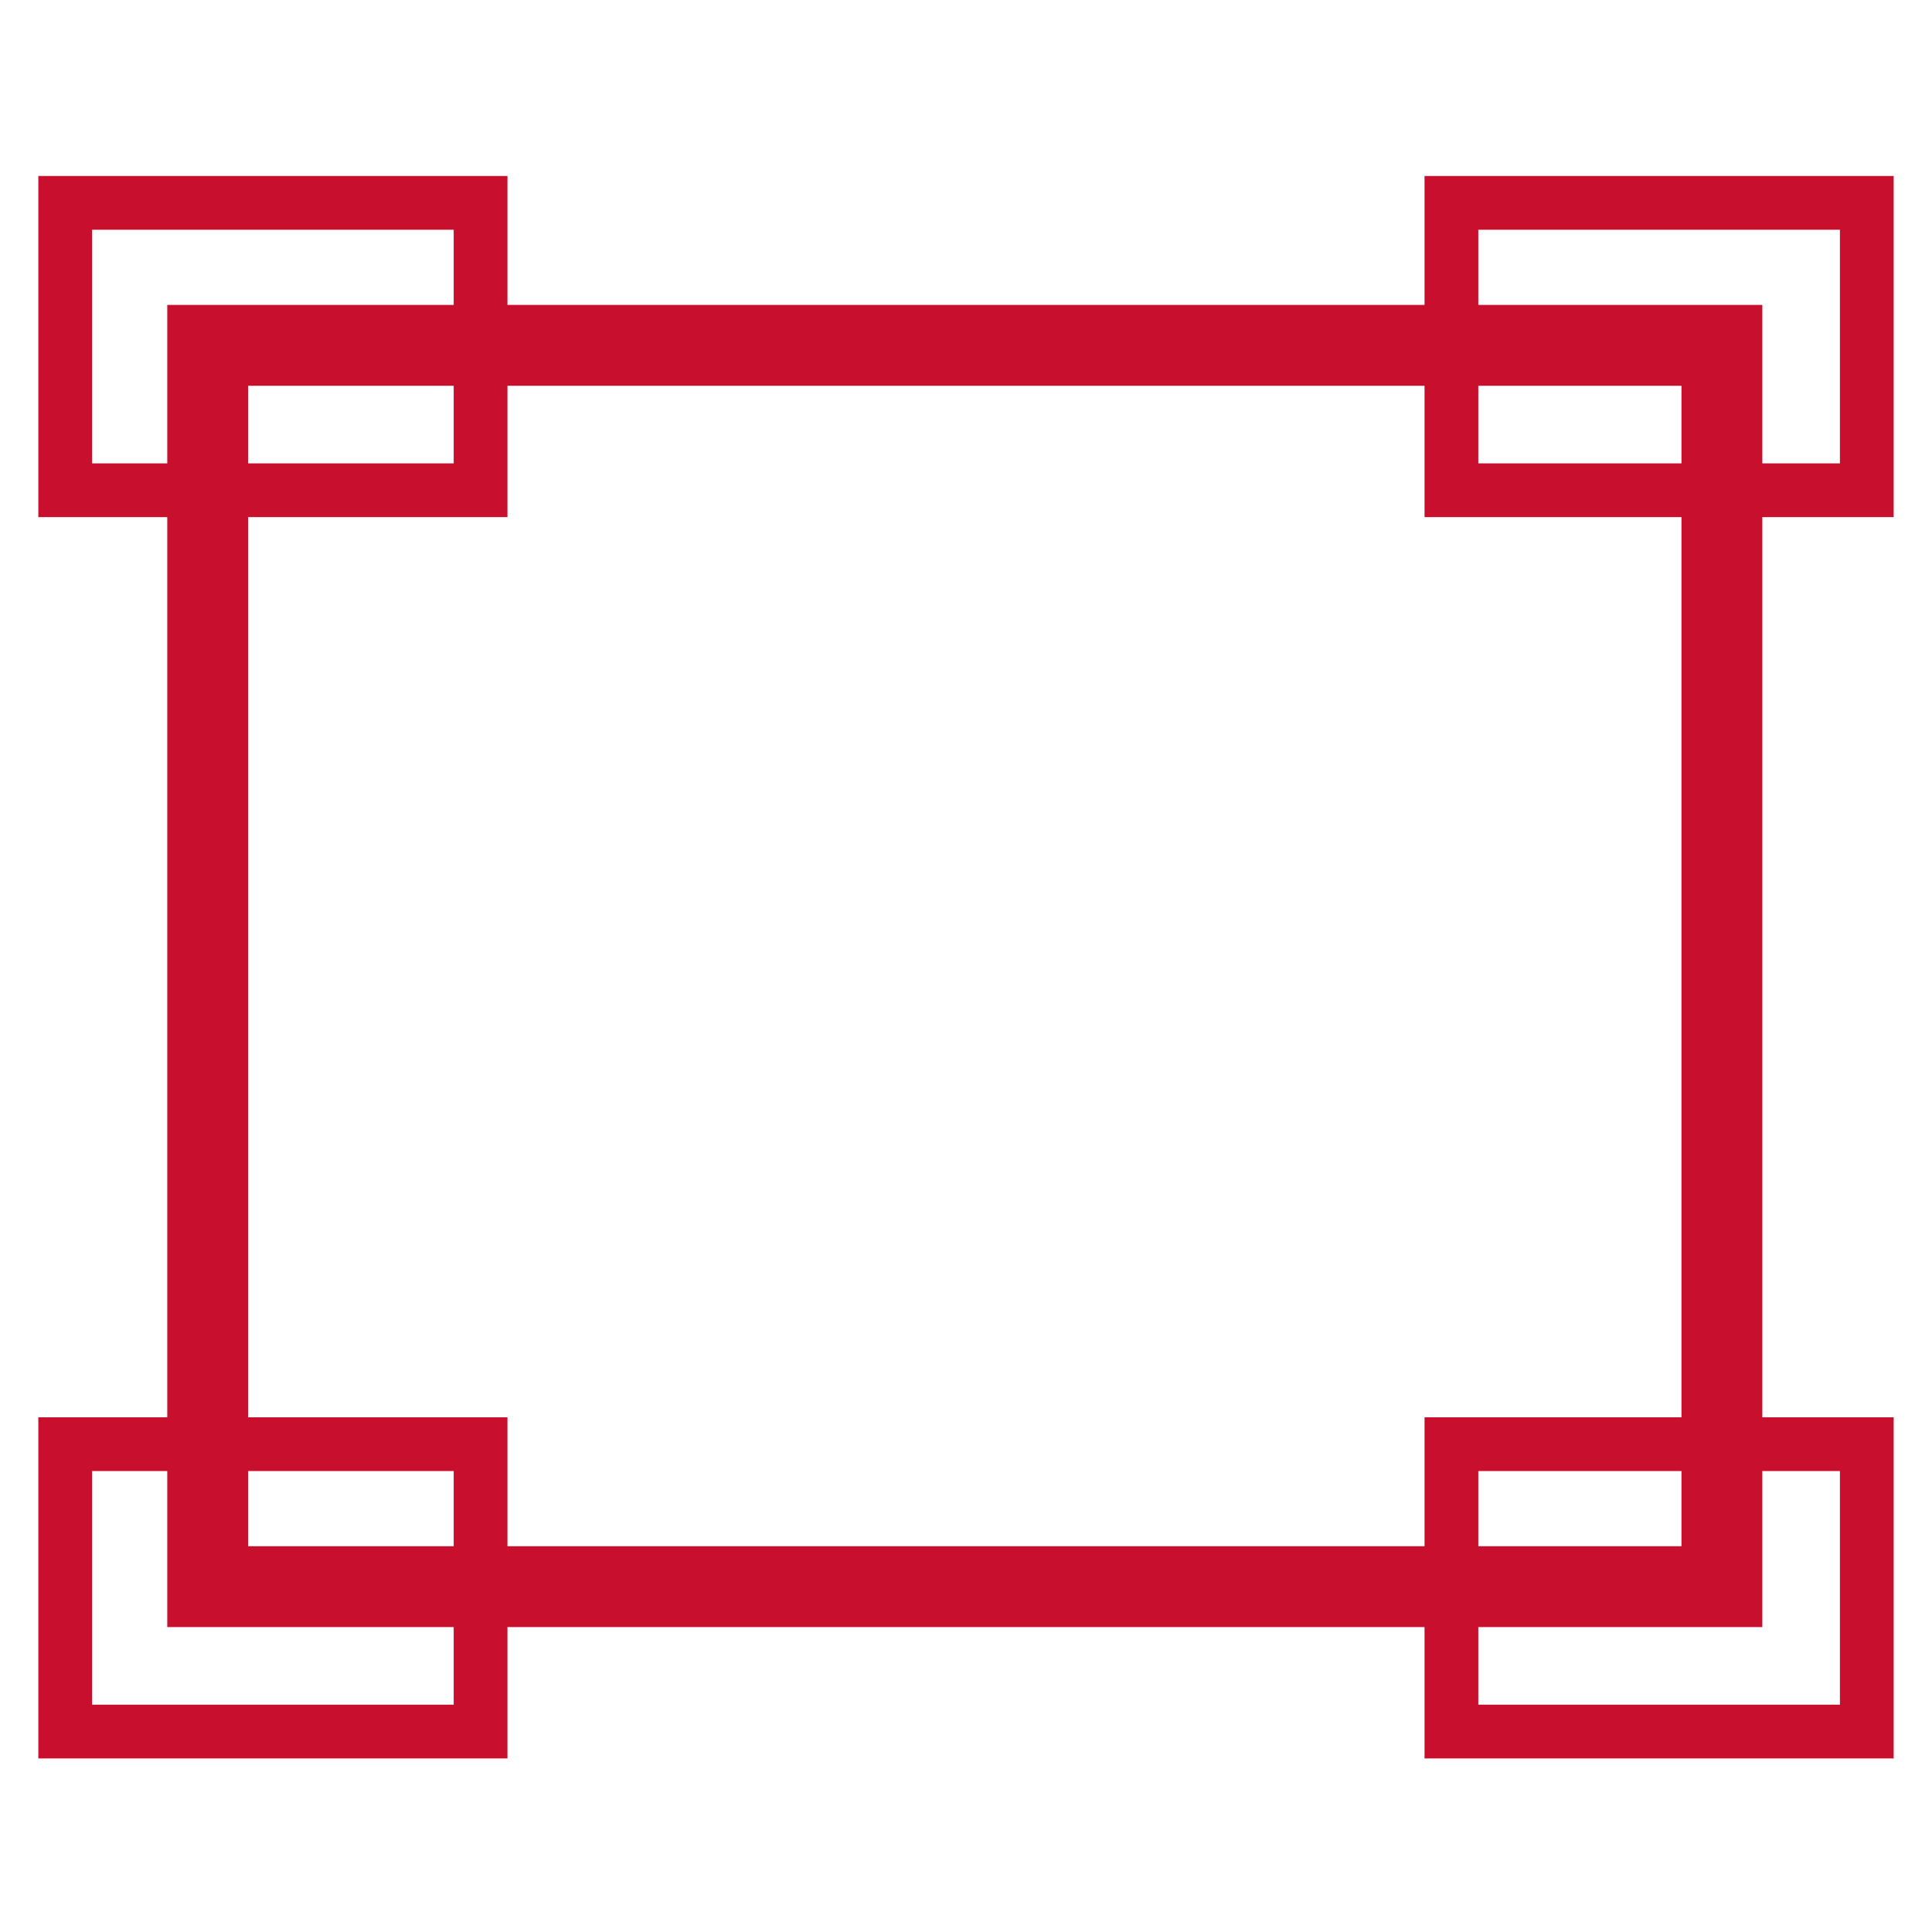
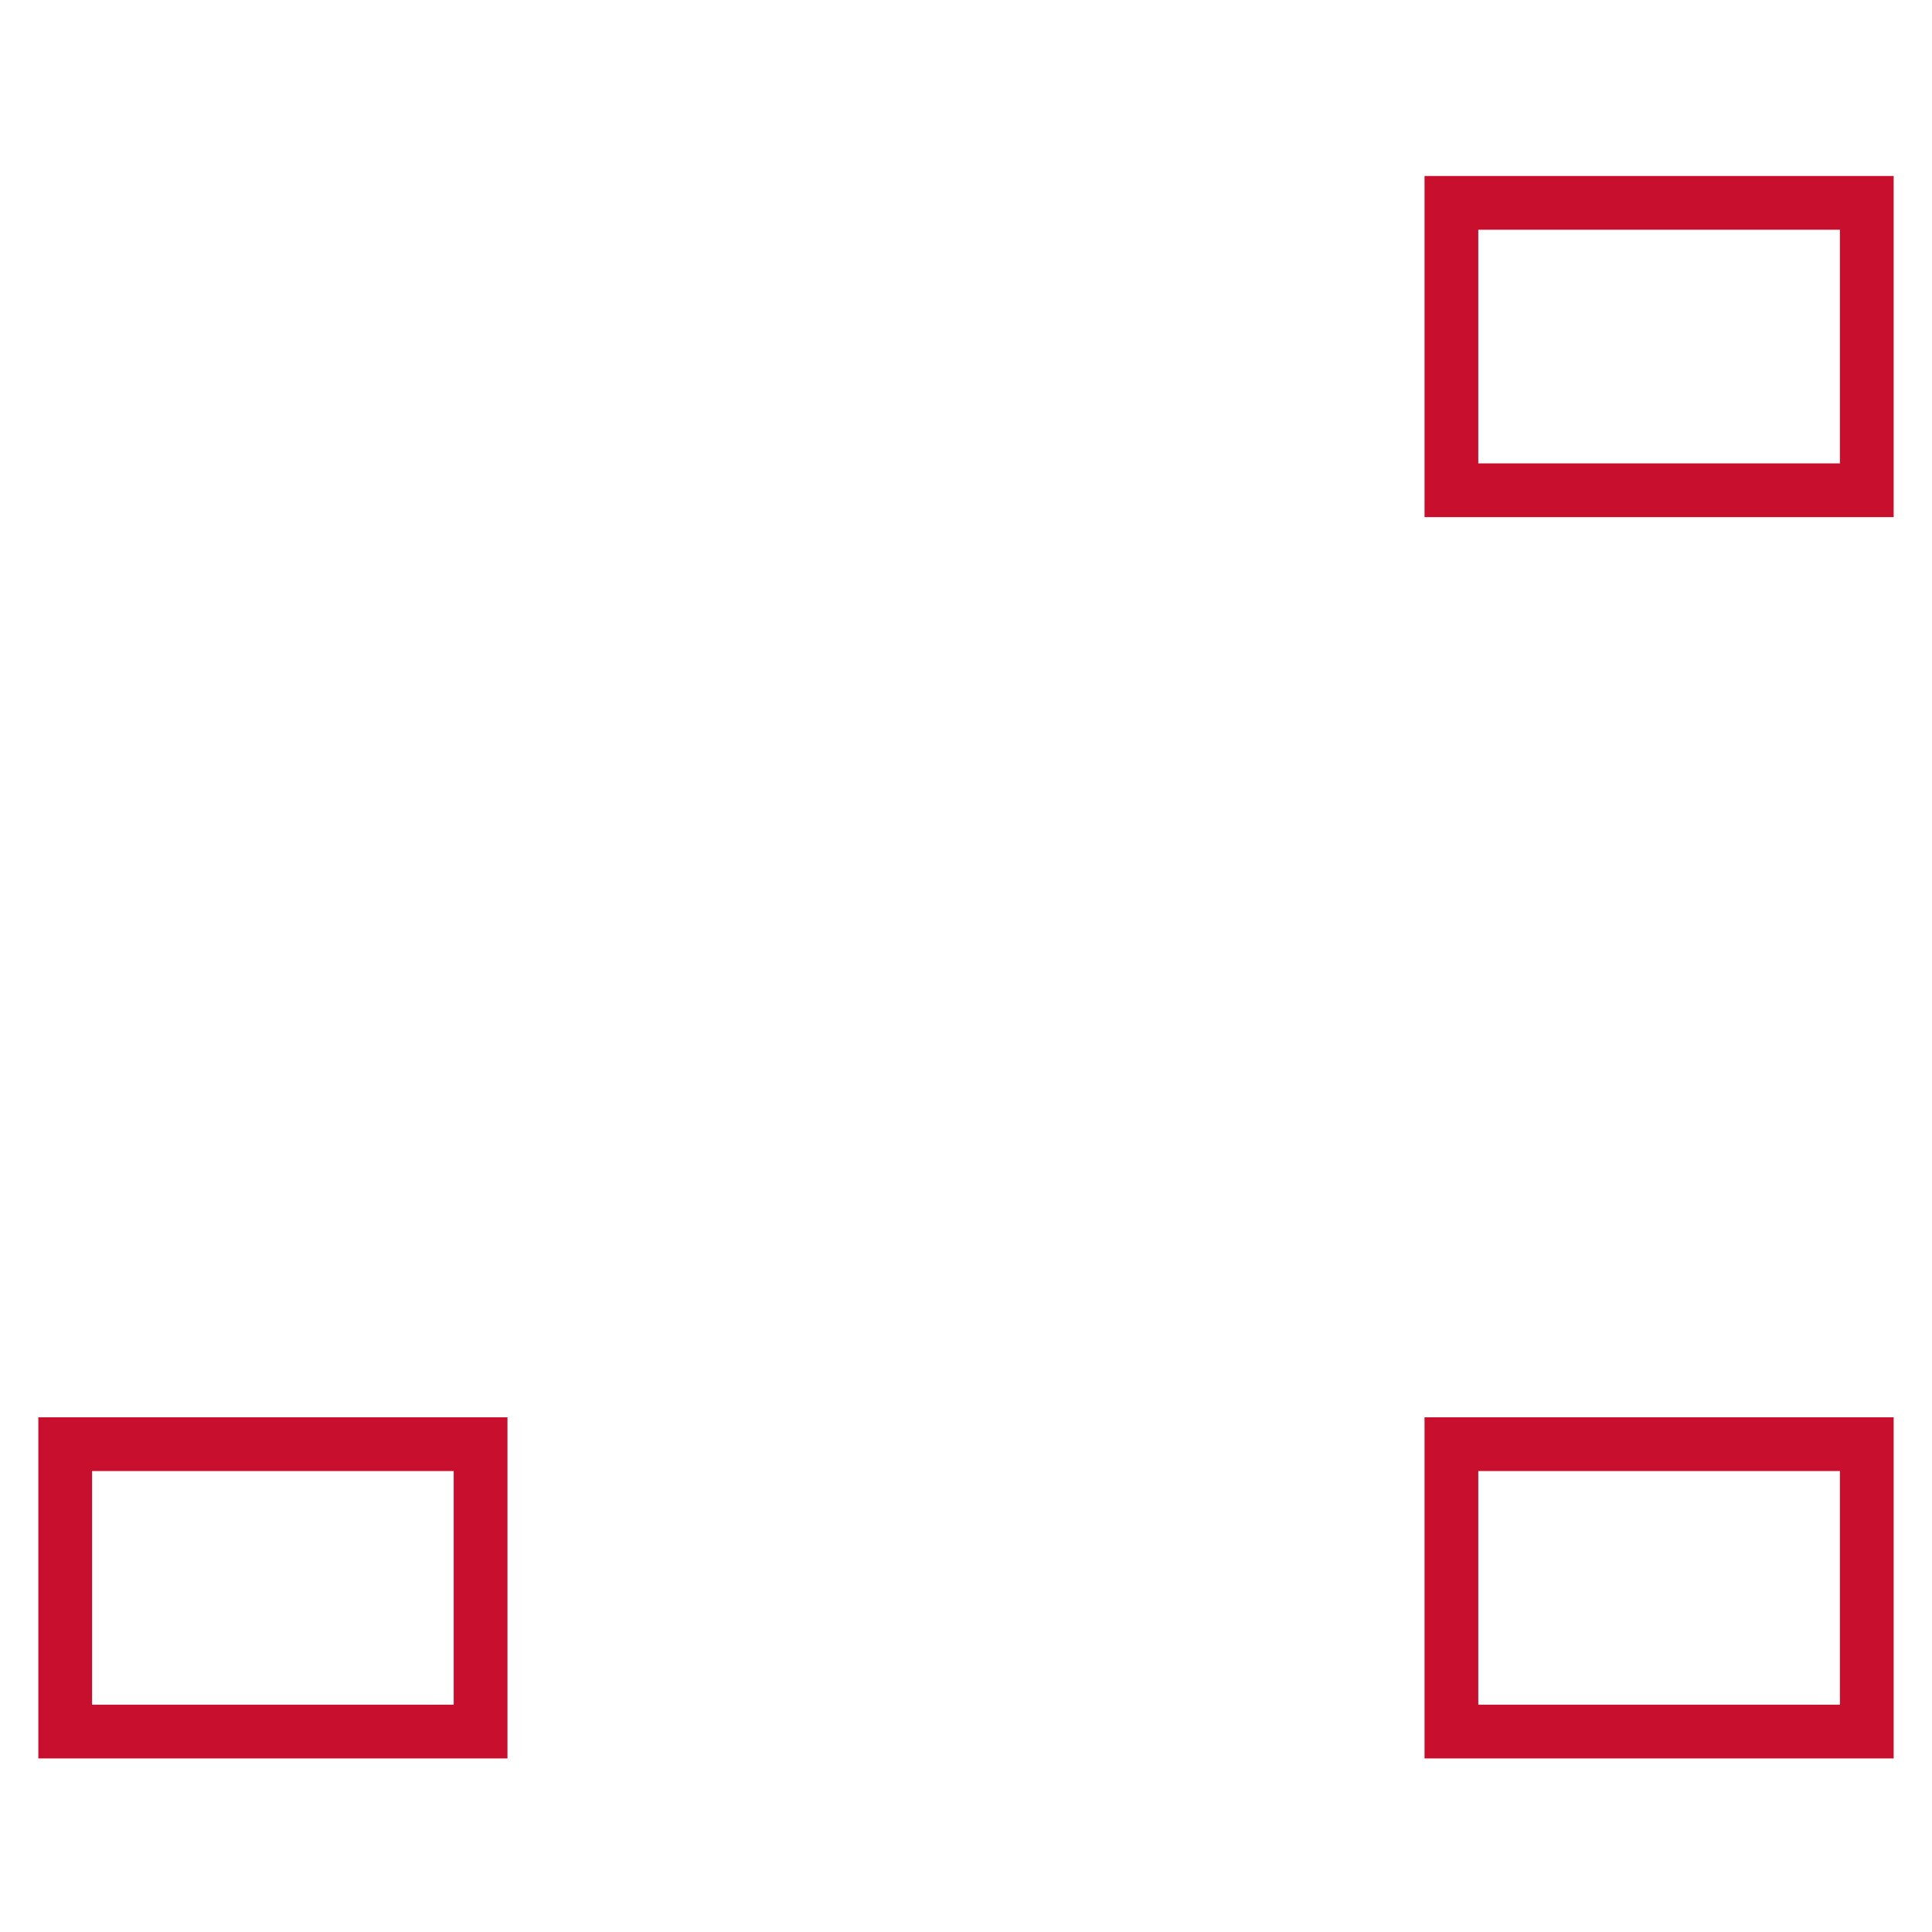
<svg xmlns="http://www.w3.org/2000/svg" version="1.1" id="Capa_1" x="0px" y="0px" viewBox="0 0 80 80" style="enable-background:new 0 0 80 80;" xml:space="preserve">
  <style type="text/css">
	.st0{fill:none;stroke:#C8102E;stroke-width:3.348;stroke-linecap:square;stroke-miterlimit:10;}
	.st1{fill:none;stroke:#C8102E;stroke-width:2.226;stroke-linecap:square;stroke-miterlimit:10;}
</style>
  <g>
    <g>
-       <rect x="8.6" y="14.3" class="st0" width="62.7" height="51.4" />
-     </g>
+       </g>
    <rect x="2.7" y="59.8" class="st1" width="17.2" height="11.9" />
-     <rect x="2.7" y="8.4" class="st1" width="17.2" height="11.9" />
    <rect x="60.1" y="8.4" class="st1" width="17.2" height="11.9" />
    <rect x="60.1" y="59.8" class="st1" width="17.2" height="11.9" />
  </g>
</svg>